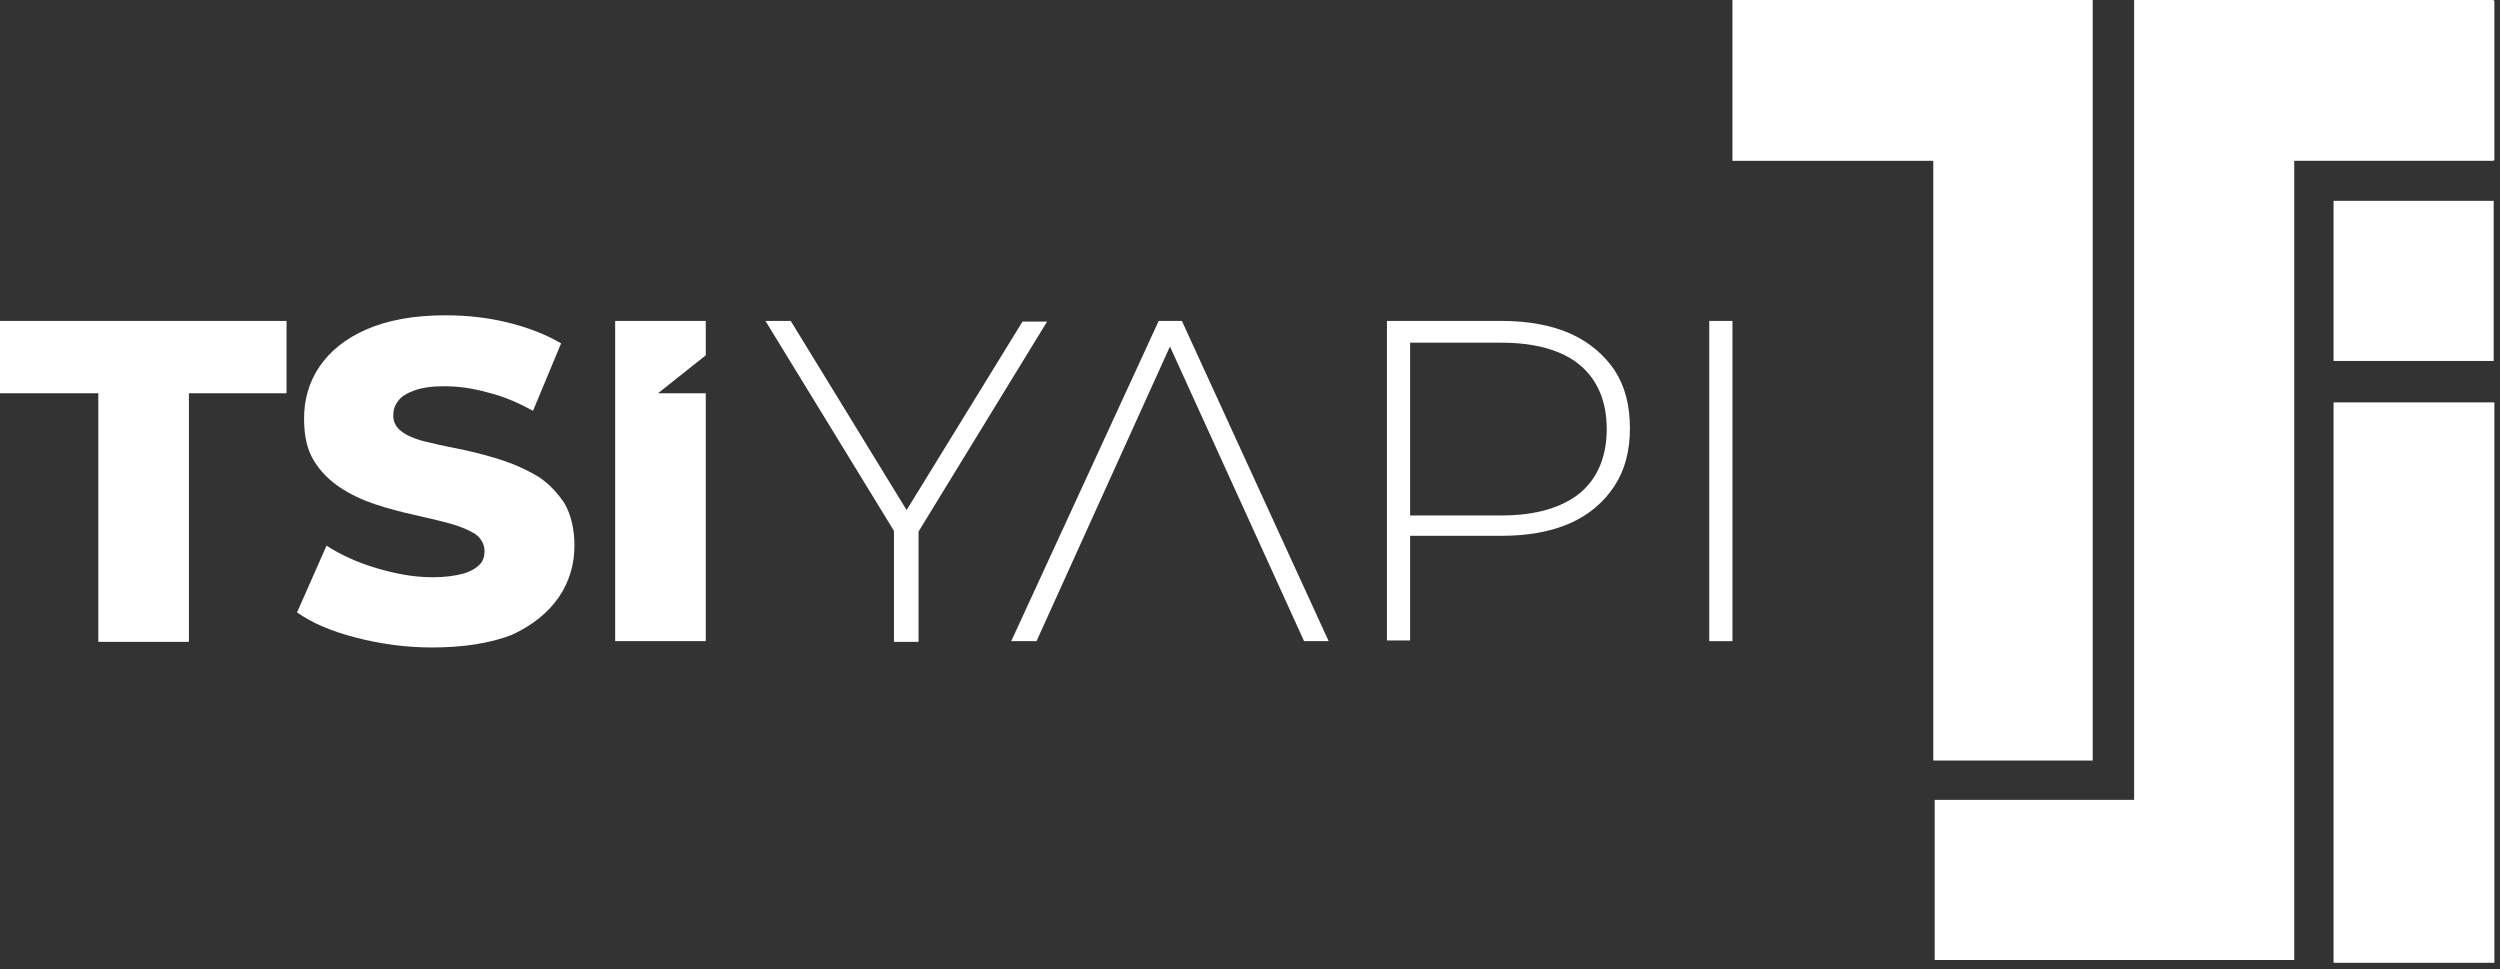
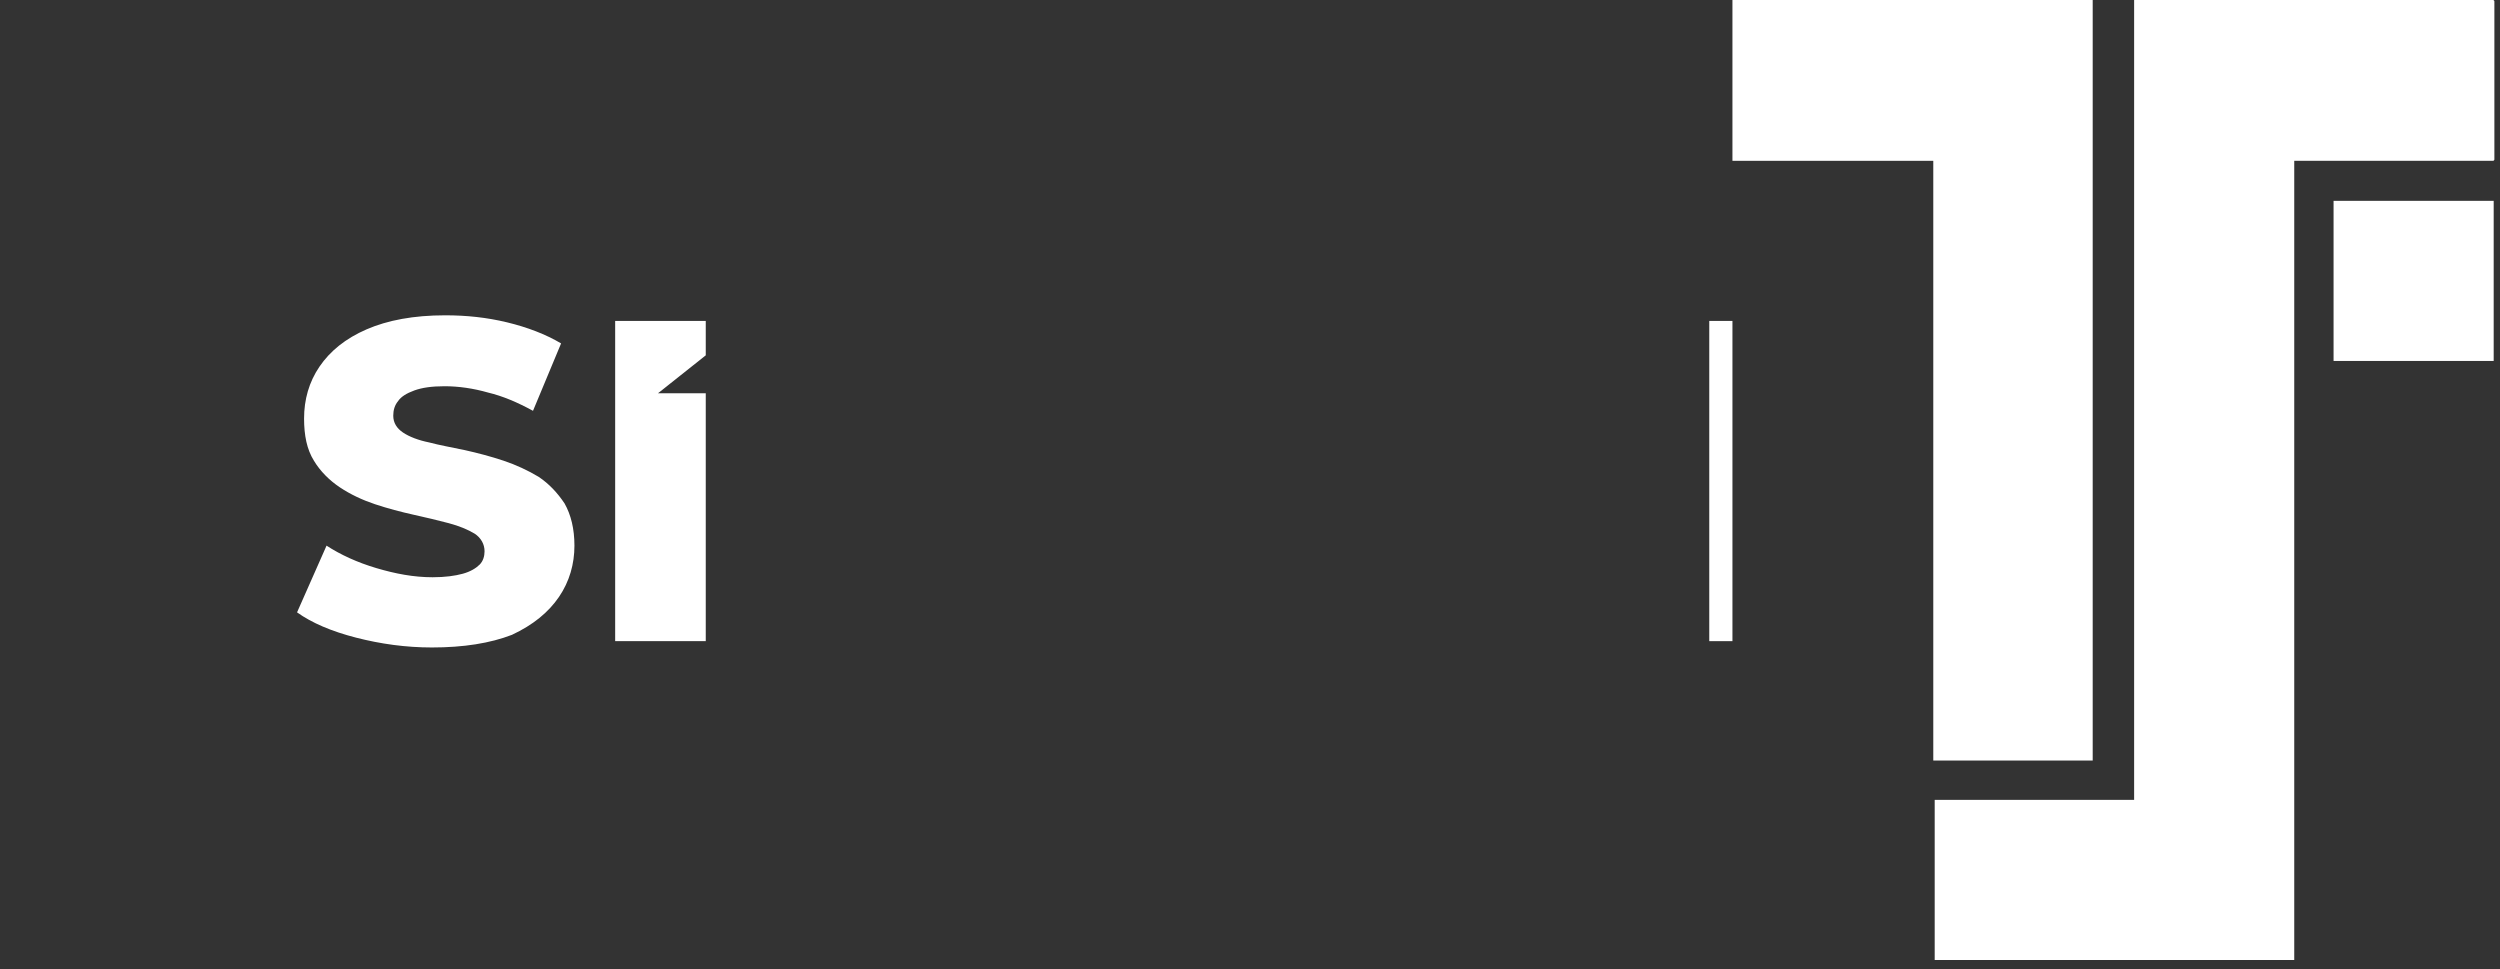
<svg xmlns="http://www.w3.org/2000/svg" width="356" height="138" viewBox="0 0 356 138" fill="none">
  <rect x="0" y="0" width="356" height="138" fill="#333333" stroke="none" />
  <path d="M355 0H304.2H303.9V0.3V22.6V113.9H275.5V136.7H326.7V118.8V116.4V22.9H355C355.1 22.9 355.2 22.8 355.2 22.7V0.2C355.2 0.1 355.1 0 355 0Z" fill="white" />
  <path d="M275.3 108.3H298V22.7V0H246.7V22.9H275.3V108.3Z" fill="white" />
-   <path d="M355.2 57.3H332.3V137.1H355.2V57.3Z" fill="white" />
  <path d="M355.1 28.6H332.3V51.4H355.1V28.6Z" fill="white" />
-   <path d="M14 91.3V56H0V45.7H40.8V56H26.9V91.4H14V91.3Z" fill="white" />
  <path d="M61.5 92.2C57.8 92.2 54.2 91.7 50.7 90.8C47.2 89.9 44.4 88.7 42.3 87.2L46.5 77.7C48.5 79 50.9 80.1 53.6 80.9C56.3 81.7 58.9 82.2 61.6 82.2C63.4 82.2 64.8 82 65.9 81.7C67 81.4 67.8 80.9 68.3 80.4C68.8 79.9 69 79.2 69 78.5C69 77.5 68.5 76.6 67.6 76C66.6 75.4 65.4 74.9 63.9 74.5C62.4 74.1 60.7 73.7 58.9 73.3C57.1 72.9 55.2 72.4 53.4 71.8C51.6 71.2 49.9 70.4 48.4 69.4C46.9 68.4 45.6 67.1 44.7 65.6C43.7 64 43.3 62 43.3 59.6C43.3 56.9 44 54.4 45.5 52.2C47 50 49.2 48.2 52.2 46.9C55.2 45.6 58.9 44.9 63.4 44.9C66.4 44.9 69.3 45.2 72.2 45.9C75.1 46.6 77.7 47.6 79.9 48.9L75.9 58.5C73.7 57.3 71.6 56.4 69.5 55.9C67.4 55.3 65.3 55 63.3 55C61.5 55 60.1 55.2 59 55.6C57.9 56 57.1 56.5 56.7 57.1C56.2 57.7 56 58.4 56 59.2C56 60.2 56.5 61 57.4 61.6C58.3 62.2 59.6 62.7 61.1 63C62.6 63.4 64.3 63.7 66.2 64.1C68 64.5 69.9 65 71.7 65.6C73.5 66.2 75.2 67 76.7 67.9C78.2 68.9 79.4 70.2 80.4 71.7C81.3 73.3 81.8 75.3 81.8 77.7C81.8 80.3 81.1 82.8 79.6 85C78.1 87.2 75.9 89 72.9 90.4C69.8 91.6 66 92.2 61.5 92.2Z" fill="white" />
  <path d="M93.7 56L100.5 50.6V45.7H87.6V91.3H100.5V56H93.7Z" fill="white" />
-   <path d="M127.3 91.3V74.8L128.1 76.9L109 45.7H112.6L130 74.1H128.2L145.6 45.8H149.1L130 77L130.8 74.9V91.4H127.3V91.3Z" fill="white" />
-   <path d="M144 91.3L165 45.7H168.3L189.2 91.3H185.7L165.9 47.8H167.3L147.6 91.3H144Z" fill="white" />
-   <path d="M197.5 91.3V45.7H213.8C217.6 45.7 220.9 46.3 223.6 47.5C226.3 48.7 228.4 50.5 229.9 52.7C231.4 55 232.1 57.7 232.1 61C232.1 64.2 231.4 66.9 229.9 69.2C228.4 71.5 226.3 73.3 223.6 74.5C220.9 75.7 217.6 76.3 213.8 76.3H199.3L200.8 74.7V91.2H197.5V91.3ZM200.8 75L199.3 73.4H213.8C218.7 73.4 222.4 72.3 225 70.2C227.5 68.1 228.8 65 228.8 61.1C228.8 57.2 227.5 54.1 225 52C222.5 49.9 218.7 48.8 213.8 48.8H199.3L200.8 47.2V75Z" fill="white" />
  <path d="M243.4 91.3V45.7H246.7V91.3H243.4Z" fill="white" />
</svg>